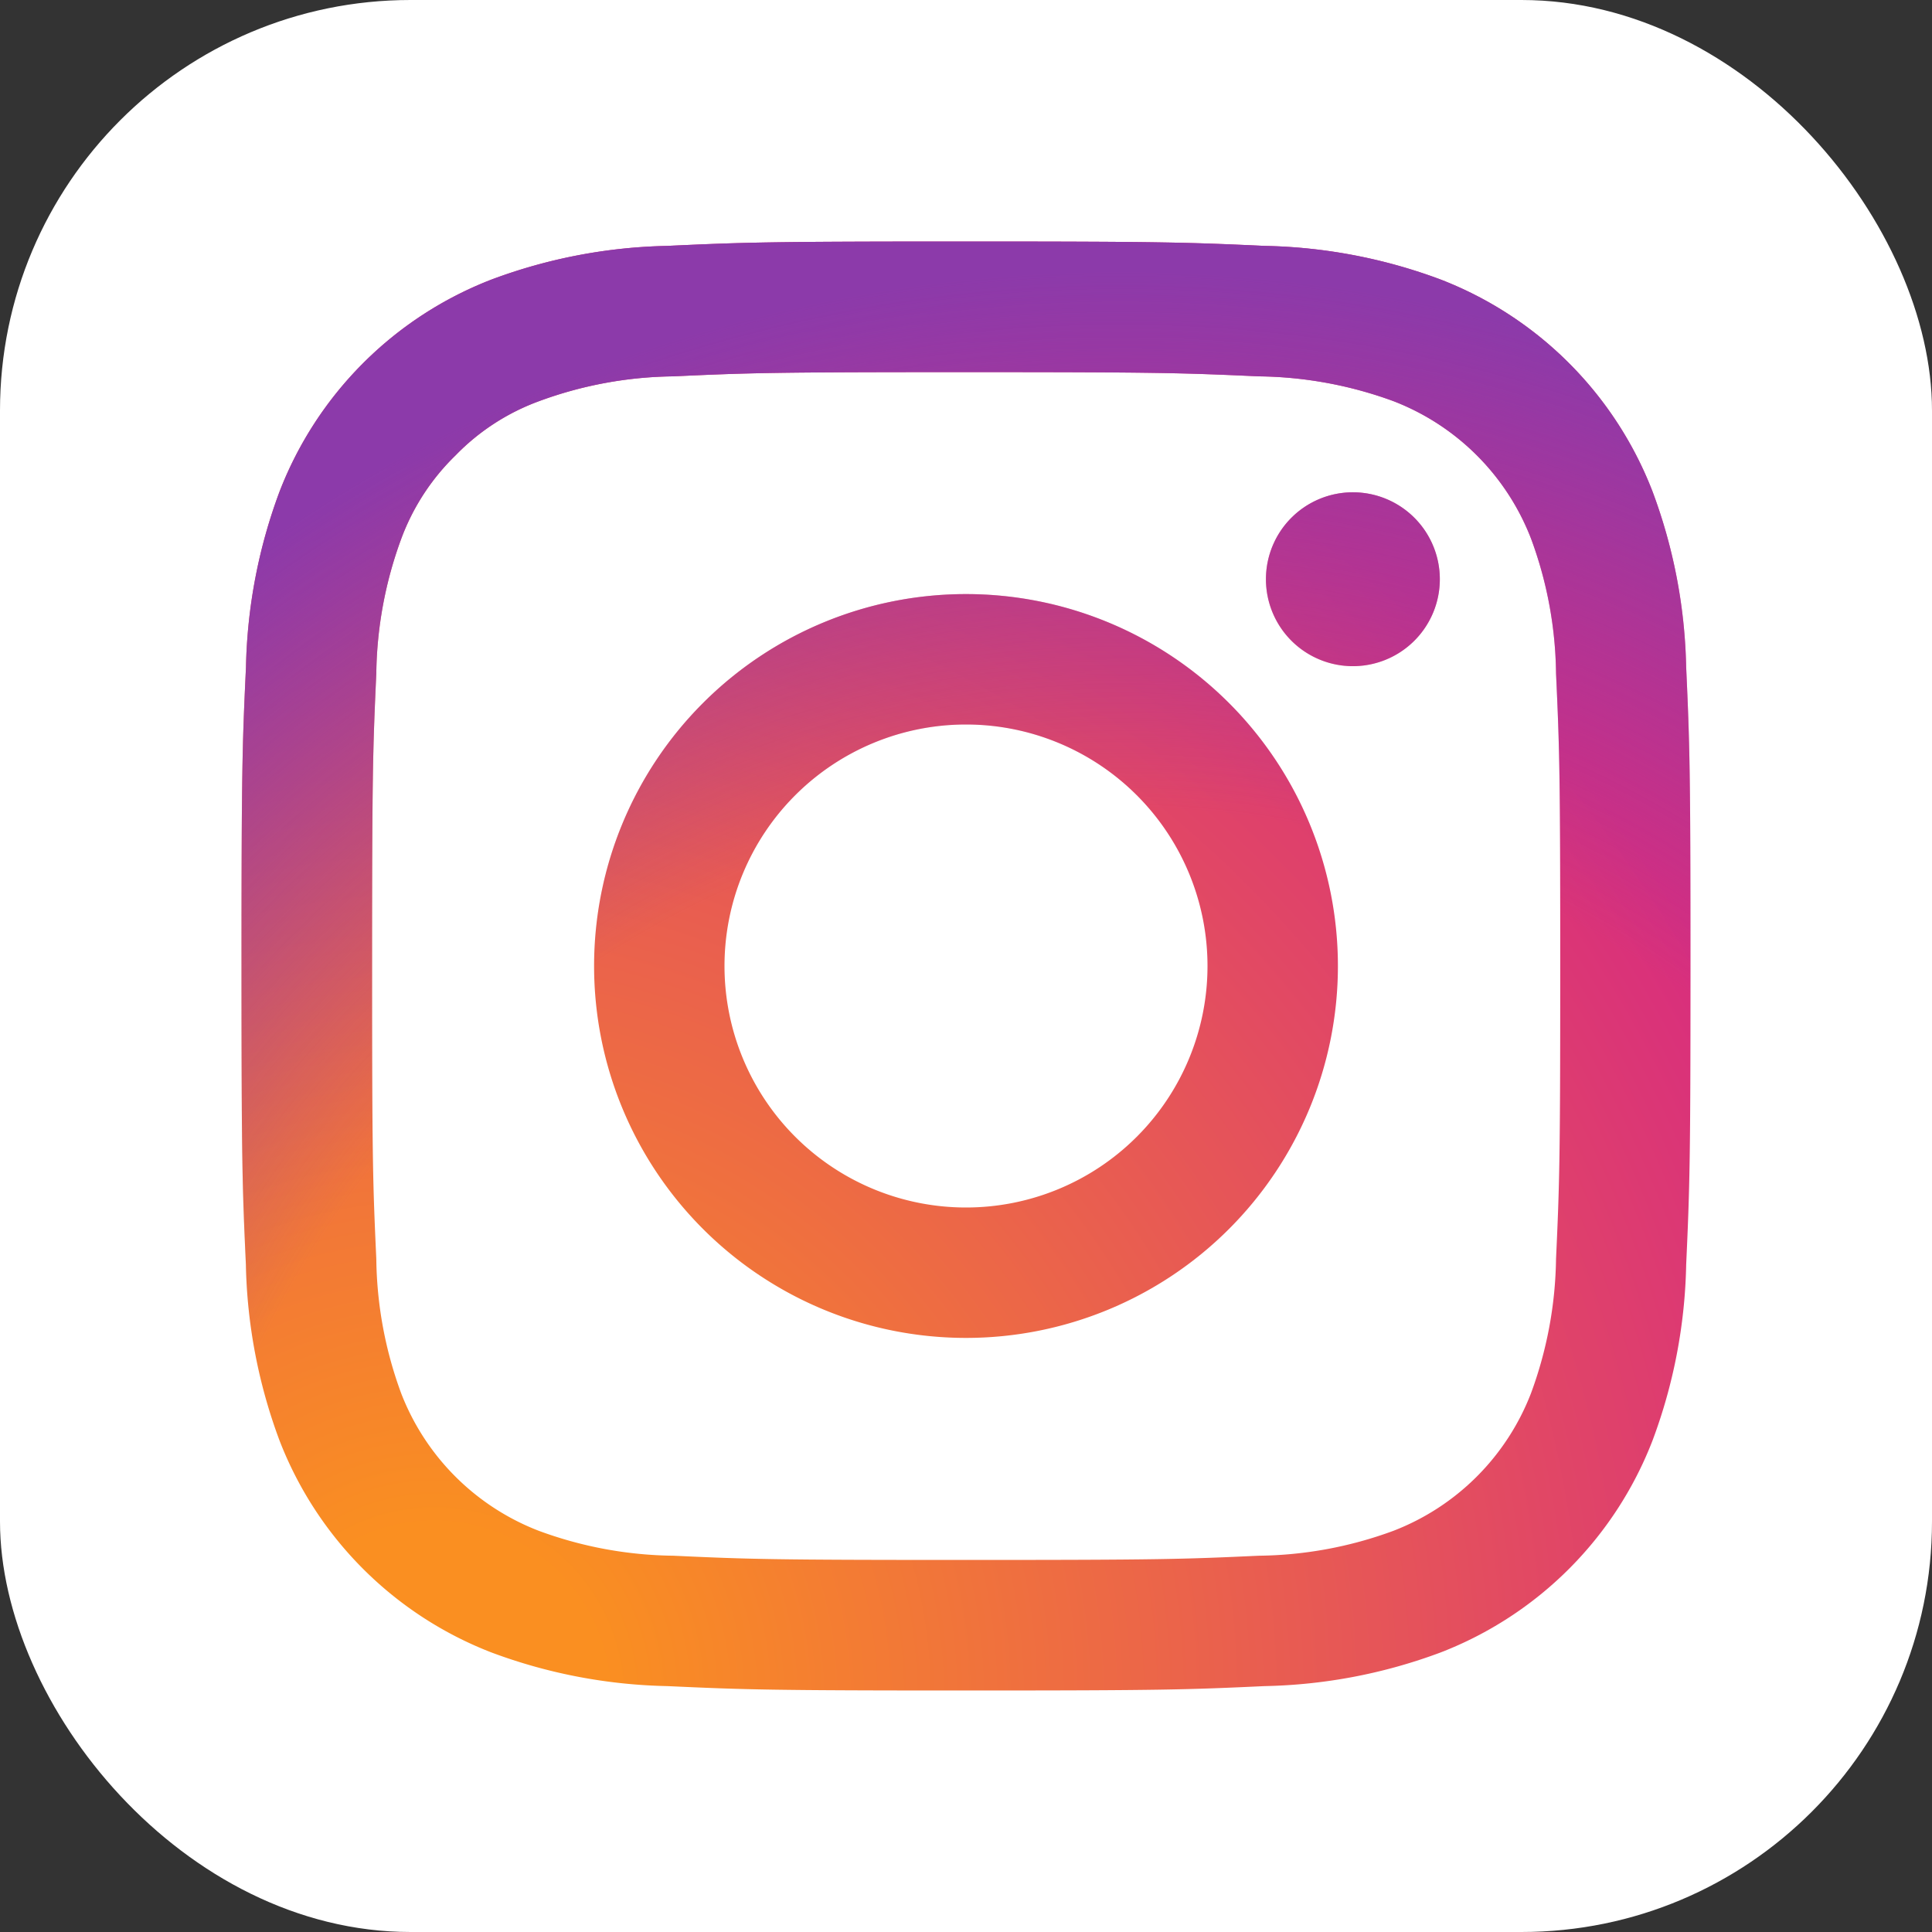
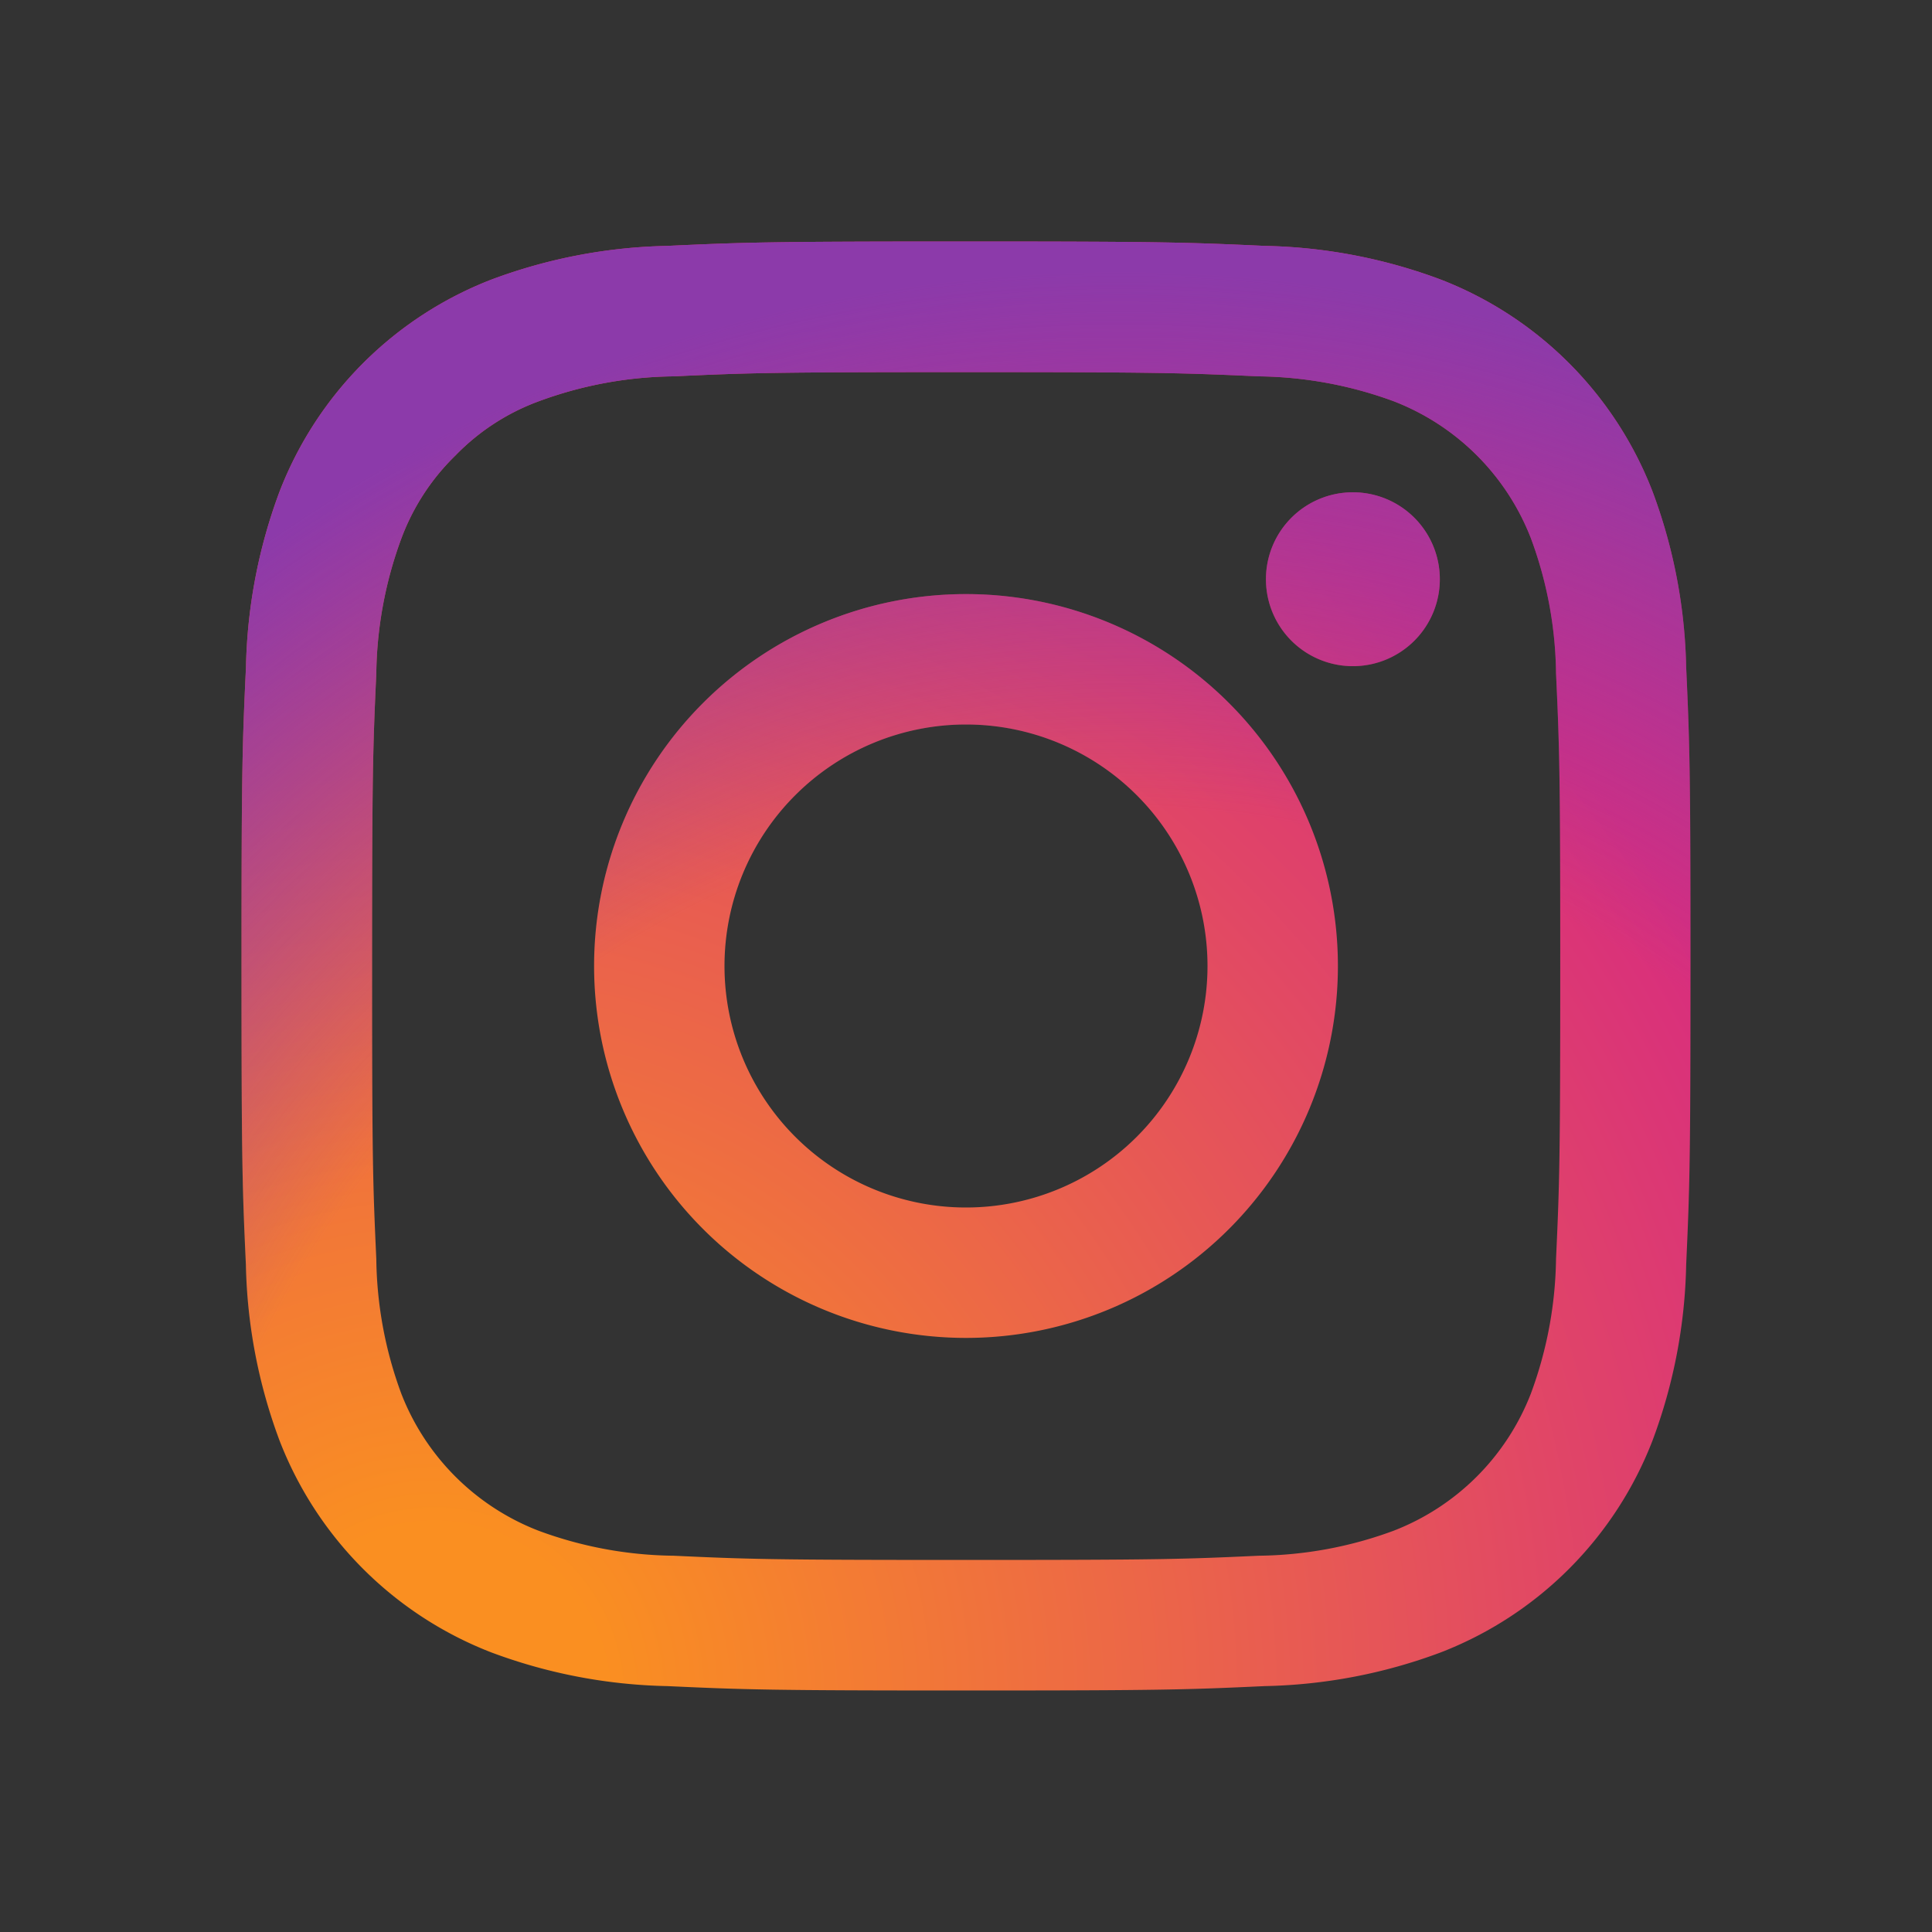
<svg xmlns="http://www.w3.org/2000/svg" viewBox="0 0 80 80">
  <rect x="0" y="0" width="80" height="80" fill="#333333" stroke="none" />
  <defs>
    <radialGradient id="a" cx="14.677" cy="7.495" r="83.972" gradientTransform="matrix(0.933, 0, 0, -0.933, 4.281, 77.275)" gradientUnits="userSpaceOnUse">
      <stop offset="0.09" stop-color="#fa8f21" />
      <stop offset="0.78" stop-color="#d82d7e" />
    </radialGradient>
    <radialGradient id="b" cx="45.142" cy="4.613" r="66.181" gradientTransform="matrix(0.933, 0, 0, -0.933, 4.281, 77.275)" gradientUnits="userSpaceOnUse">
      <stop offset="0.64" stop-color="#8c3aaa" stop-opacity="0" />
      <stop offset="1" stop-color="#8c3aaa" />
    </radialGradient>
  </defs>
  <title>アートボード 10</title>
-   <rect width="80" height="80" rx="17" fill="#fff" />
  <path d="M30,40A10,10,0,1,1,40,50,10,10,0,0,1,30,40M24.6,40A15.4,15.4,0,1,0,40,24.6,15.4,15.4,0,0,0,24.6,40m27.82-16.015a3.6,3.6,0,1,0,3.6-3.6h0a3.6,3.6,0,0,0-3.6,3.6M27.881,64.419a16.574,16.574,0,0,1-5.572-1.032A9.941,9.941,0,0,1,16.614,57.7a16.587,16.587,0,0,1-1.032-5.571c-.145-3.162-.174-4.112-.174-12.124s.031-8.958.174-12.123a16.709,16.709,0,0,1,1.032-5.571,9.327,9.327,0,0,1,2.245-3.451,9.239,9.239,0,0,1,3.45-2.244,16.568,16.568,0,0,1,5.572-1.032c3.162-.146,4.112-.175,12.12-.175s8.959.032,12.124.175A16.7,16.7,0,0,1,57.7,16.611a9.935,9.935,0,0,1,5.7,5.7,16.587,16.587,0,0,1,1.032,5.571c.145,3.165.174,4.112.174,12.123s-.029,8.959-.174,12.124A16.671,16.671,0,0,1,63.392,57.7,9.941,9.941,0,0,1,57.7,63.387a16.568,16.568,0,0,1-5.572,1.032c-3.162.146-4.112.175-12.124.175s-8.959-.029-12.12-.175m-.249-54.237a22,22,0,0,0-7.282,1.393,15.339,15.339,0,0,0-8.775,8.775,22.009,22.009,0,0,0-1.393,7.282C10.034,30.83,10,31.853,10,40s.034,9.17.182,12.368a22.009,22.009,0,0,0,1.393,7.282,15.339,15.339,0,0,0,8.775,8.775,22.025,22.025,0,0,0,7.282,1.393c3.2.146,4.222.182,12.369.182s9.17-.034,12.369-.182a22.009,22.009,0,0,0,7.282-1.393,15.332,15.332,0,0,0,8.775-8.775,21.929,21.929,0,0,0,1.394-7.282C69.966,49.167,70,48.147,70,40s-.034-9.17-.179-12.368a22,22,0,0,0-1.394-7.282,15.338,15.338,0,0,0-8.772-8.775,21.991,21.991,0,0,0-7.283-1.393C49.174,10.036,48.151,10,40,10s-9.171.034-12.372.182" fill="url(#a)" />
  <path d="M30,40A10,10,0,1,1,40,50,10,10,0,0,1,30,40M24.6,40A15.4,15.4,0,1,0,40,24.6,15.4,15.4,0,0,0,24.6,40m27.82-16.015a3.6,3.6,0,1,0,3.6-3.6h0a3.6,3.6,0,0,0-3.6,3.6M27.881,64.419a16.574,16.574,0,0,1-5.572-1.032A9.941,9.941,0,0,1,16.614,57.7a16.587,16.587,0,0,1-1.032-5.571c-.145-3.162-.174-4.112-.174-12.124s.031-8.958.174-12.123a16.709,16.709,0,0,1,1.032-5.571,9.327,9.327,0,0,1,2.245-3.451,9.239,9.239,0,0,1,3.45-2.244,16.568,16.568,0,0,1,5.572-1.032c3.162-.146,4.112-.175,12.12-.175s8.959.032,12.124.175A16.7,16.7,0,0,1,57.7,16.611a9.935,9.935,0,0,1,5.7,5.7,16.587,16.587,0,0,1,1.032,5.571c.145,3.165.174,4.112.174,12.123s-.029,8.959-.174,12.124A16.671,16.671,0,0,1,63.392,57.7,9.941,9.941,0,0,1,57.7,63.387a16.568,16.568,0,0,1-5.572,1.032c-3.162.146-4.112.175-12.124.175s-8.959-.029-12.12-.175m-.249-54.237a22,22,0,0,0-7.282,1.393,15.339,15.339,0,0,0-8.775,8.775,22.009,22.009,0,0,0-1.393,7.282C10.034,30.83,10,31.853,10,40s.034,9.17.182,12.368a22.009,22.009,0,0,0,1.393,7.282,15.339,15.339,0,0,0,8.775,8.775,22.025,22.025,0,0,0,7.282,1.393c3.2.146,4.222.182,12.369.182s9.17-.034,12.369-.182a22.009,22.009,0,0,0,7.282-1.393,15.332,15.332,0,0,0,8.775-8.775,21.929,21.929,0,0,0,1.394-7.282C69.966,49.167,70,48.147,70,40s-.034-9.17-.179-12.368a22,22,0,0,0-1.394-7.282,15.338,15.338,0,0,0-8.772-8.775,21.991,21.991,0,0,0-7.283-1.393C49.174,10.036,48.151,10,40,10s-9.171.034-12.372.182" fill="url(#b)" />
</svg>